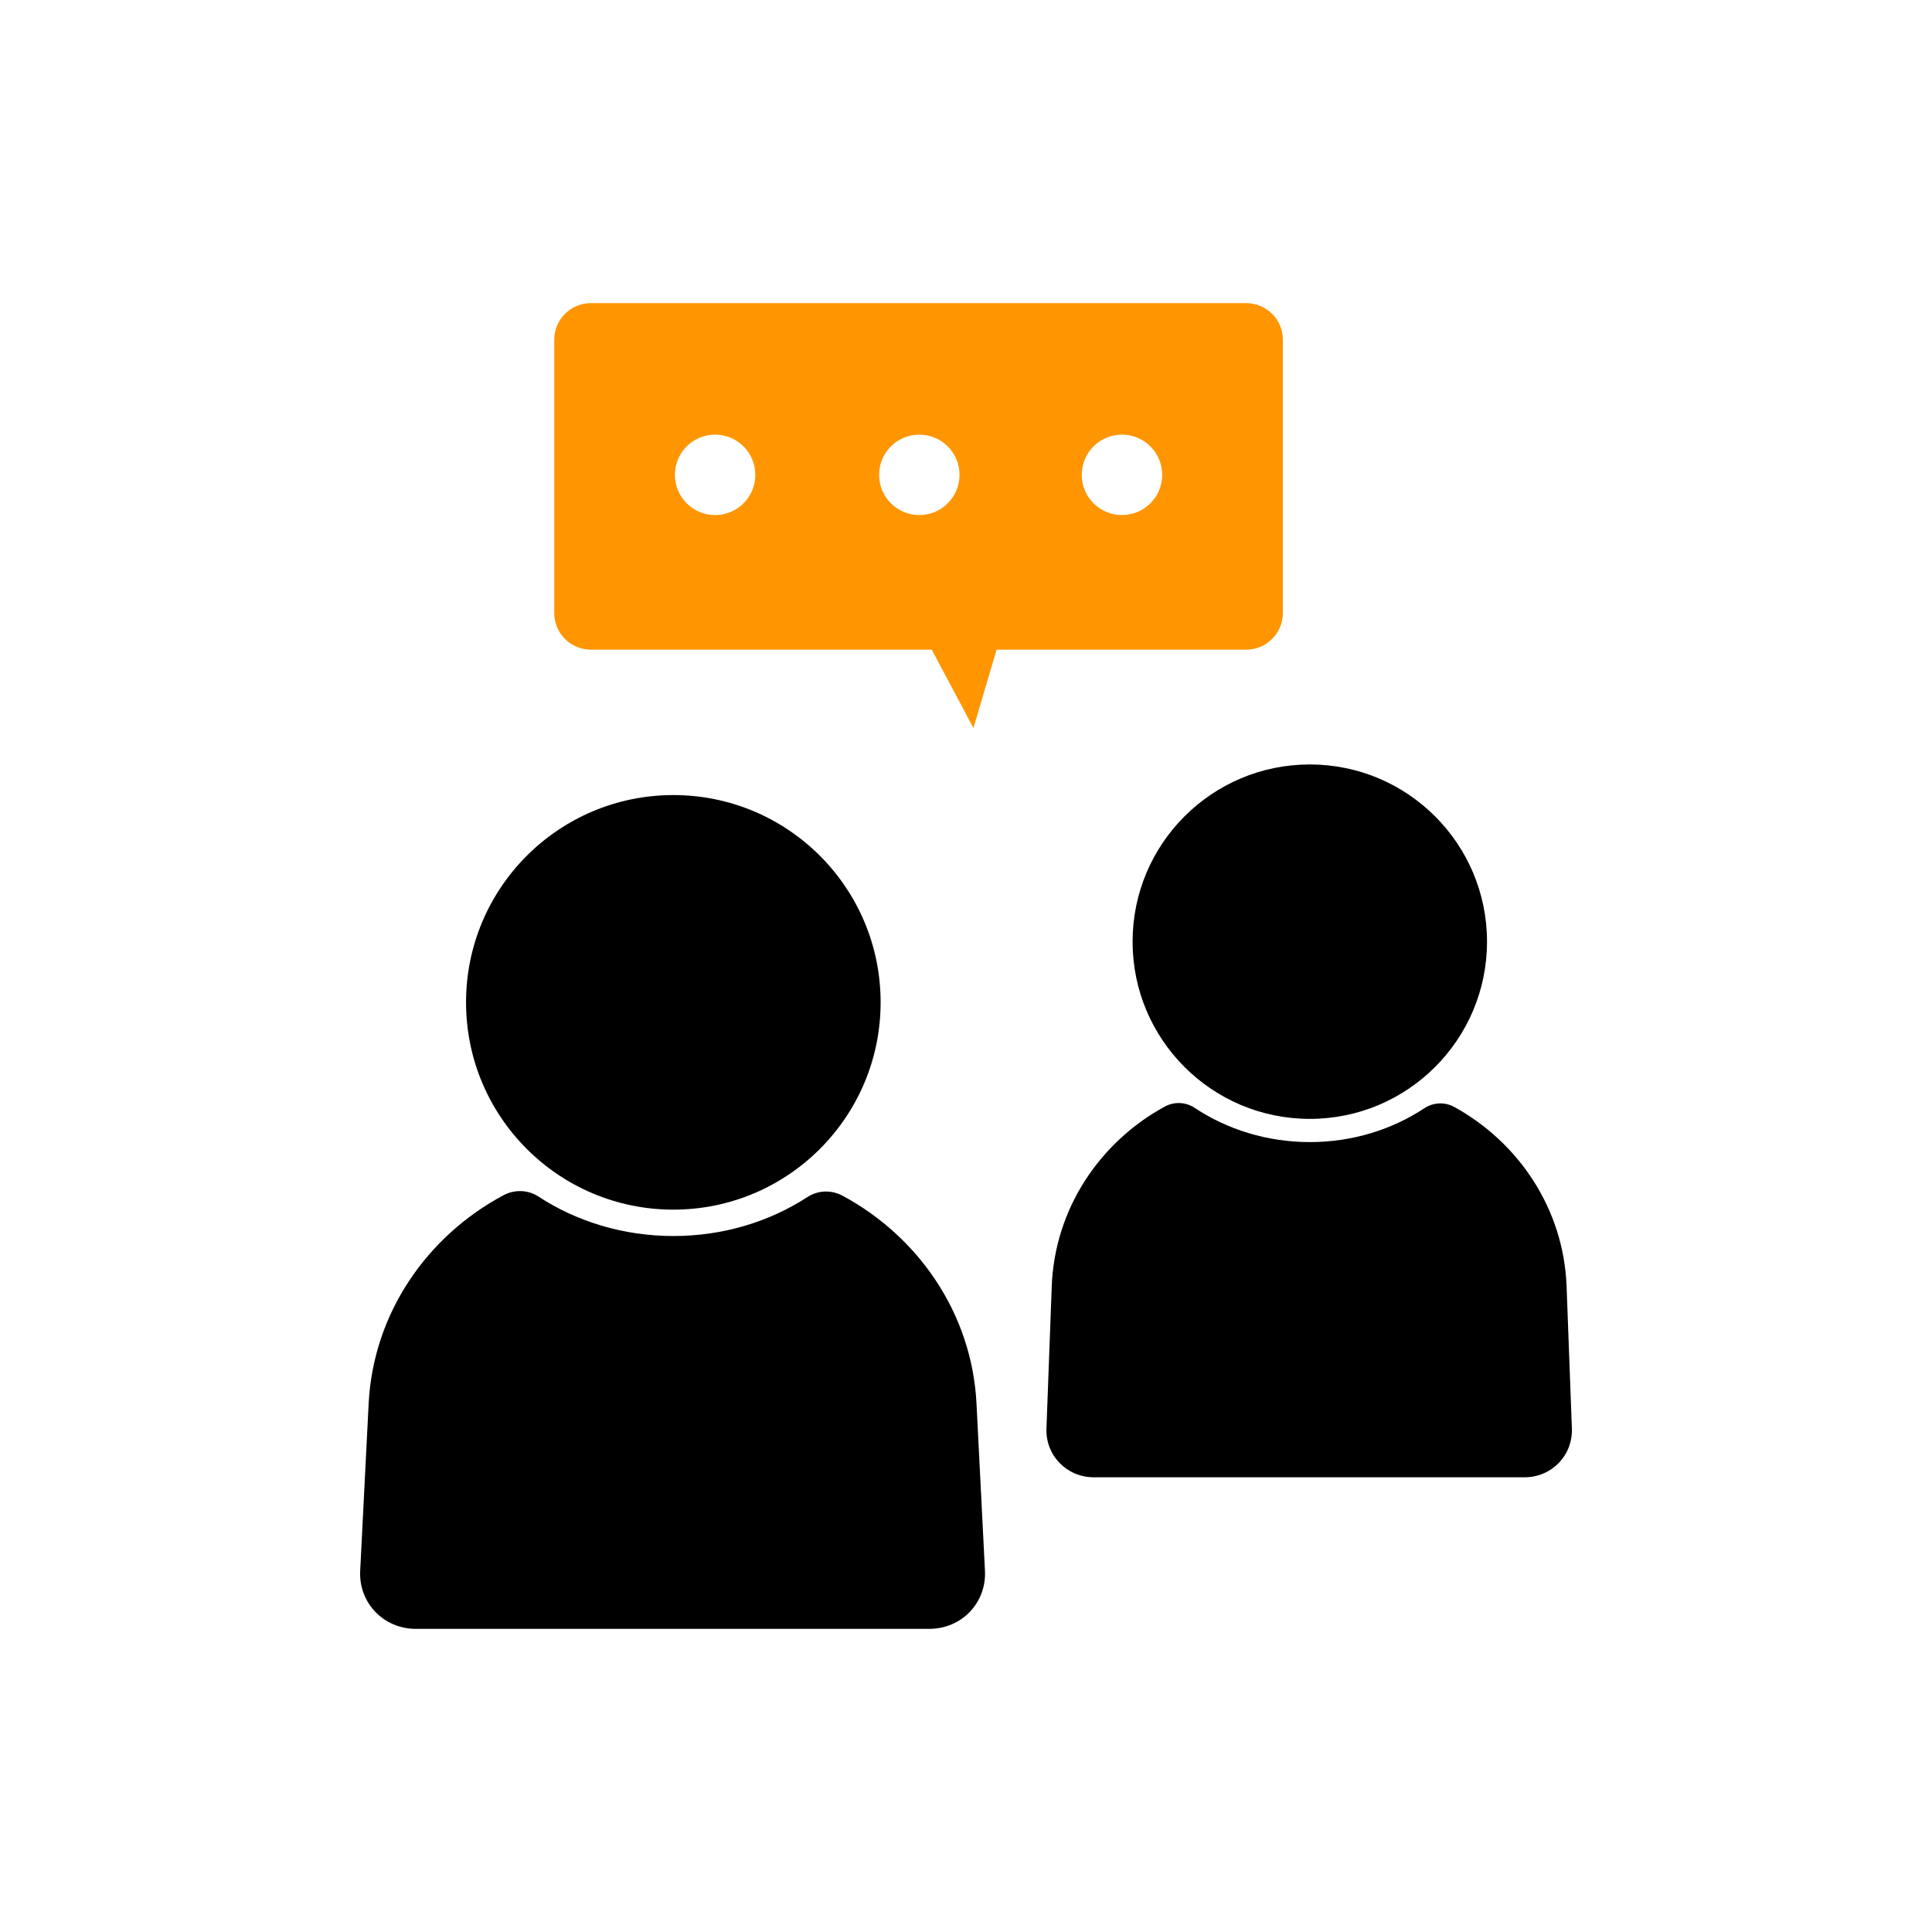
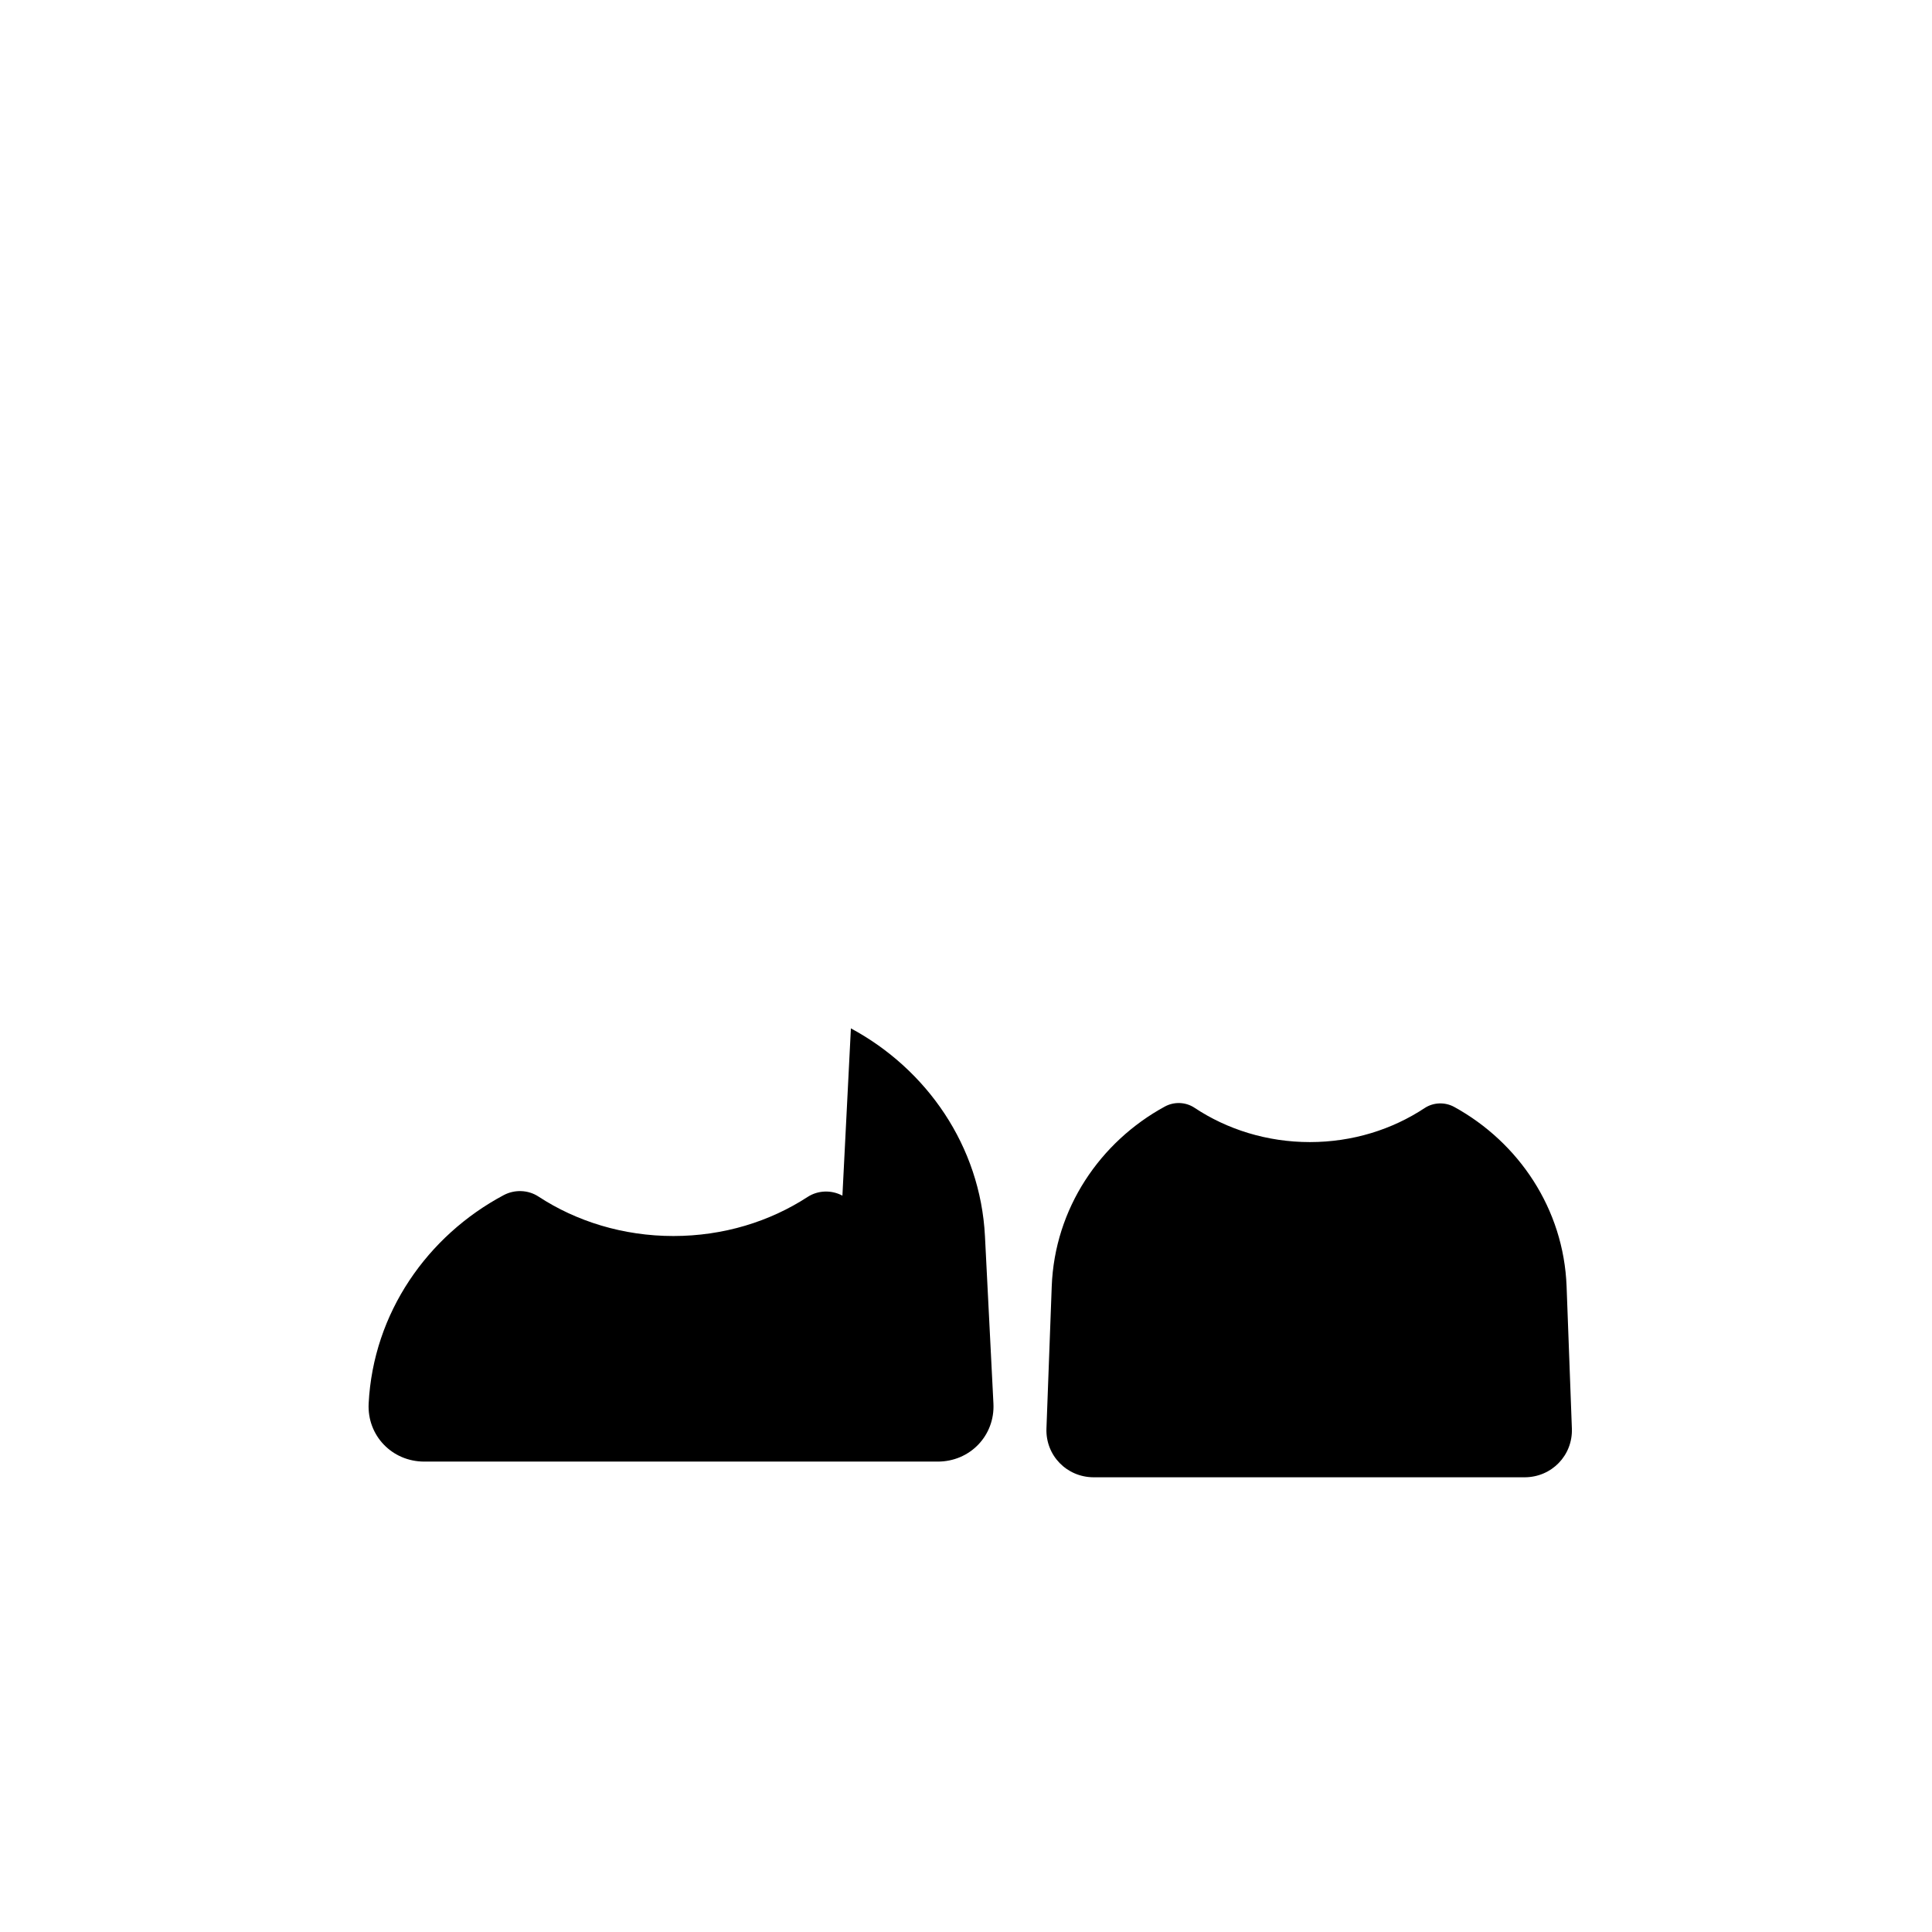
<svg xmlns="http://www.w3.org/2000/svg" id="Ebene_1" viewBox="0 0 1200 1200">
  <defs>
    <style>.cls-1{fill:#ff9500;}</style>
  </defs>
-   <circle cx="418.22" cy="622.58" r="128.75" />
-   <path d="m523.24,742.64c-6.86-3.69-15.26-3.34-21.62.8-23.45,15.27-52.22,24.27-83.39,24.27s-60.27-9.1-83.79-24.52c-6.33-4.15-14.72-4.53-21.59-.87-47.29,25.2-81.01,73.06-83.87,129.44l-5.26,103.89c-1,19.83,14.47,36.06,34.58,36.06h318.9c20.1,0,35.58-16.23,34.58-36.06l-5.26-103.89c-2.84-56.15-36.29-103.85-83.27-129.13Z" />
-   <circle cx="813.54" cy="584.89" r="110.07" />
+   <path d="m523.24,742.64c-6.86-3.69-15.26-3.34-21.62.8-23.45,15.27-52.22,24.27-83.39,24.27s-60.27-9.1-83.79-24.52c-6.33-4.15-14.72-4.53-21.59-.87-47.29,25.2-81.01,73.06-83.87,129.44c-1,19.83,14.47,36.06,34.58,36.06h318.9c20.1,0,35.58-16.23,34.58-36.06l-5.26-103.89c-2.84-56.15-36.29-103.85-83.27-129.13Z" />
  <path d="m903.3,687.57c-5.84-3.22-13.03-2.91-18.48.7-20.1,13.28-44.68,21.1-71.27,21.1s-51.45-7.9-71.61-21.31c-5.44-3.62-12.61-3.94-18.46-.75-40.19,21.9-68.43,63.3-70.23,111.71l-3.28,88.22c-.62,16.7,12.54,30.33,29.41,30.33h267.53c16.87,0,30.03-13.63,29.41-30.33l-3.28-88.22c-1.79-48.21-29.81-89.46-69.72-111.44Z" />
-   <path class="cls-1" d="m774.06,188.28h-407.08c-12.56,0-22.74,10.18-22.74,22.74v169.75c0,12.56,10.18,22.74,22.74,22.74h211.73l25.92,48.68,14.36-48.68h155.07c12.56,0,22.74-10.18,22.74-22.74v-169.75c0-12.56-10.18-22.74-22.74-22.74Zm-329.89,131.64c-13.8,0-24.98-11.18-24.98-24.98s11.18-24.98,24.98-24.98,24.98,11.18,24.98,24.98-11.18,24.98-24.98,24.98Zm126.83,0c-13.8,0-24.98-11.18-24.98-24.98s11.18-24.98,24.98-24.98,24.98,11.18,24.98,24.98-11.18,24.98-24.98,24.98Zm125.87,0c-13.8,0-24.98-11.18-24.98-24.98s11.18-24.98,24.98-24.98,24.98,11.18,24.98,24.98-11.18,24.98-24.98,24.98Z" />
</svg>